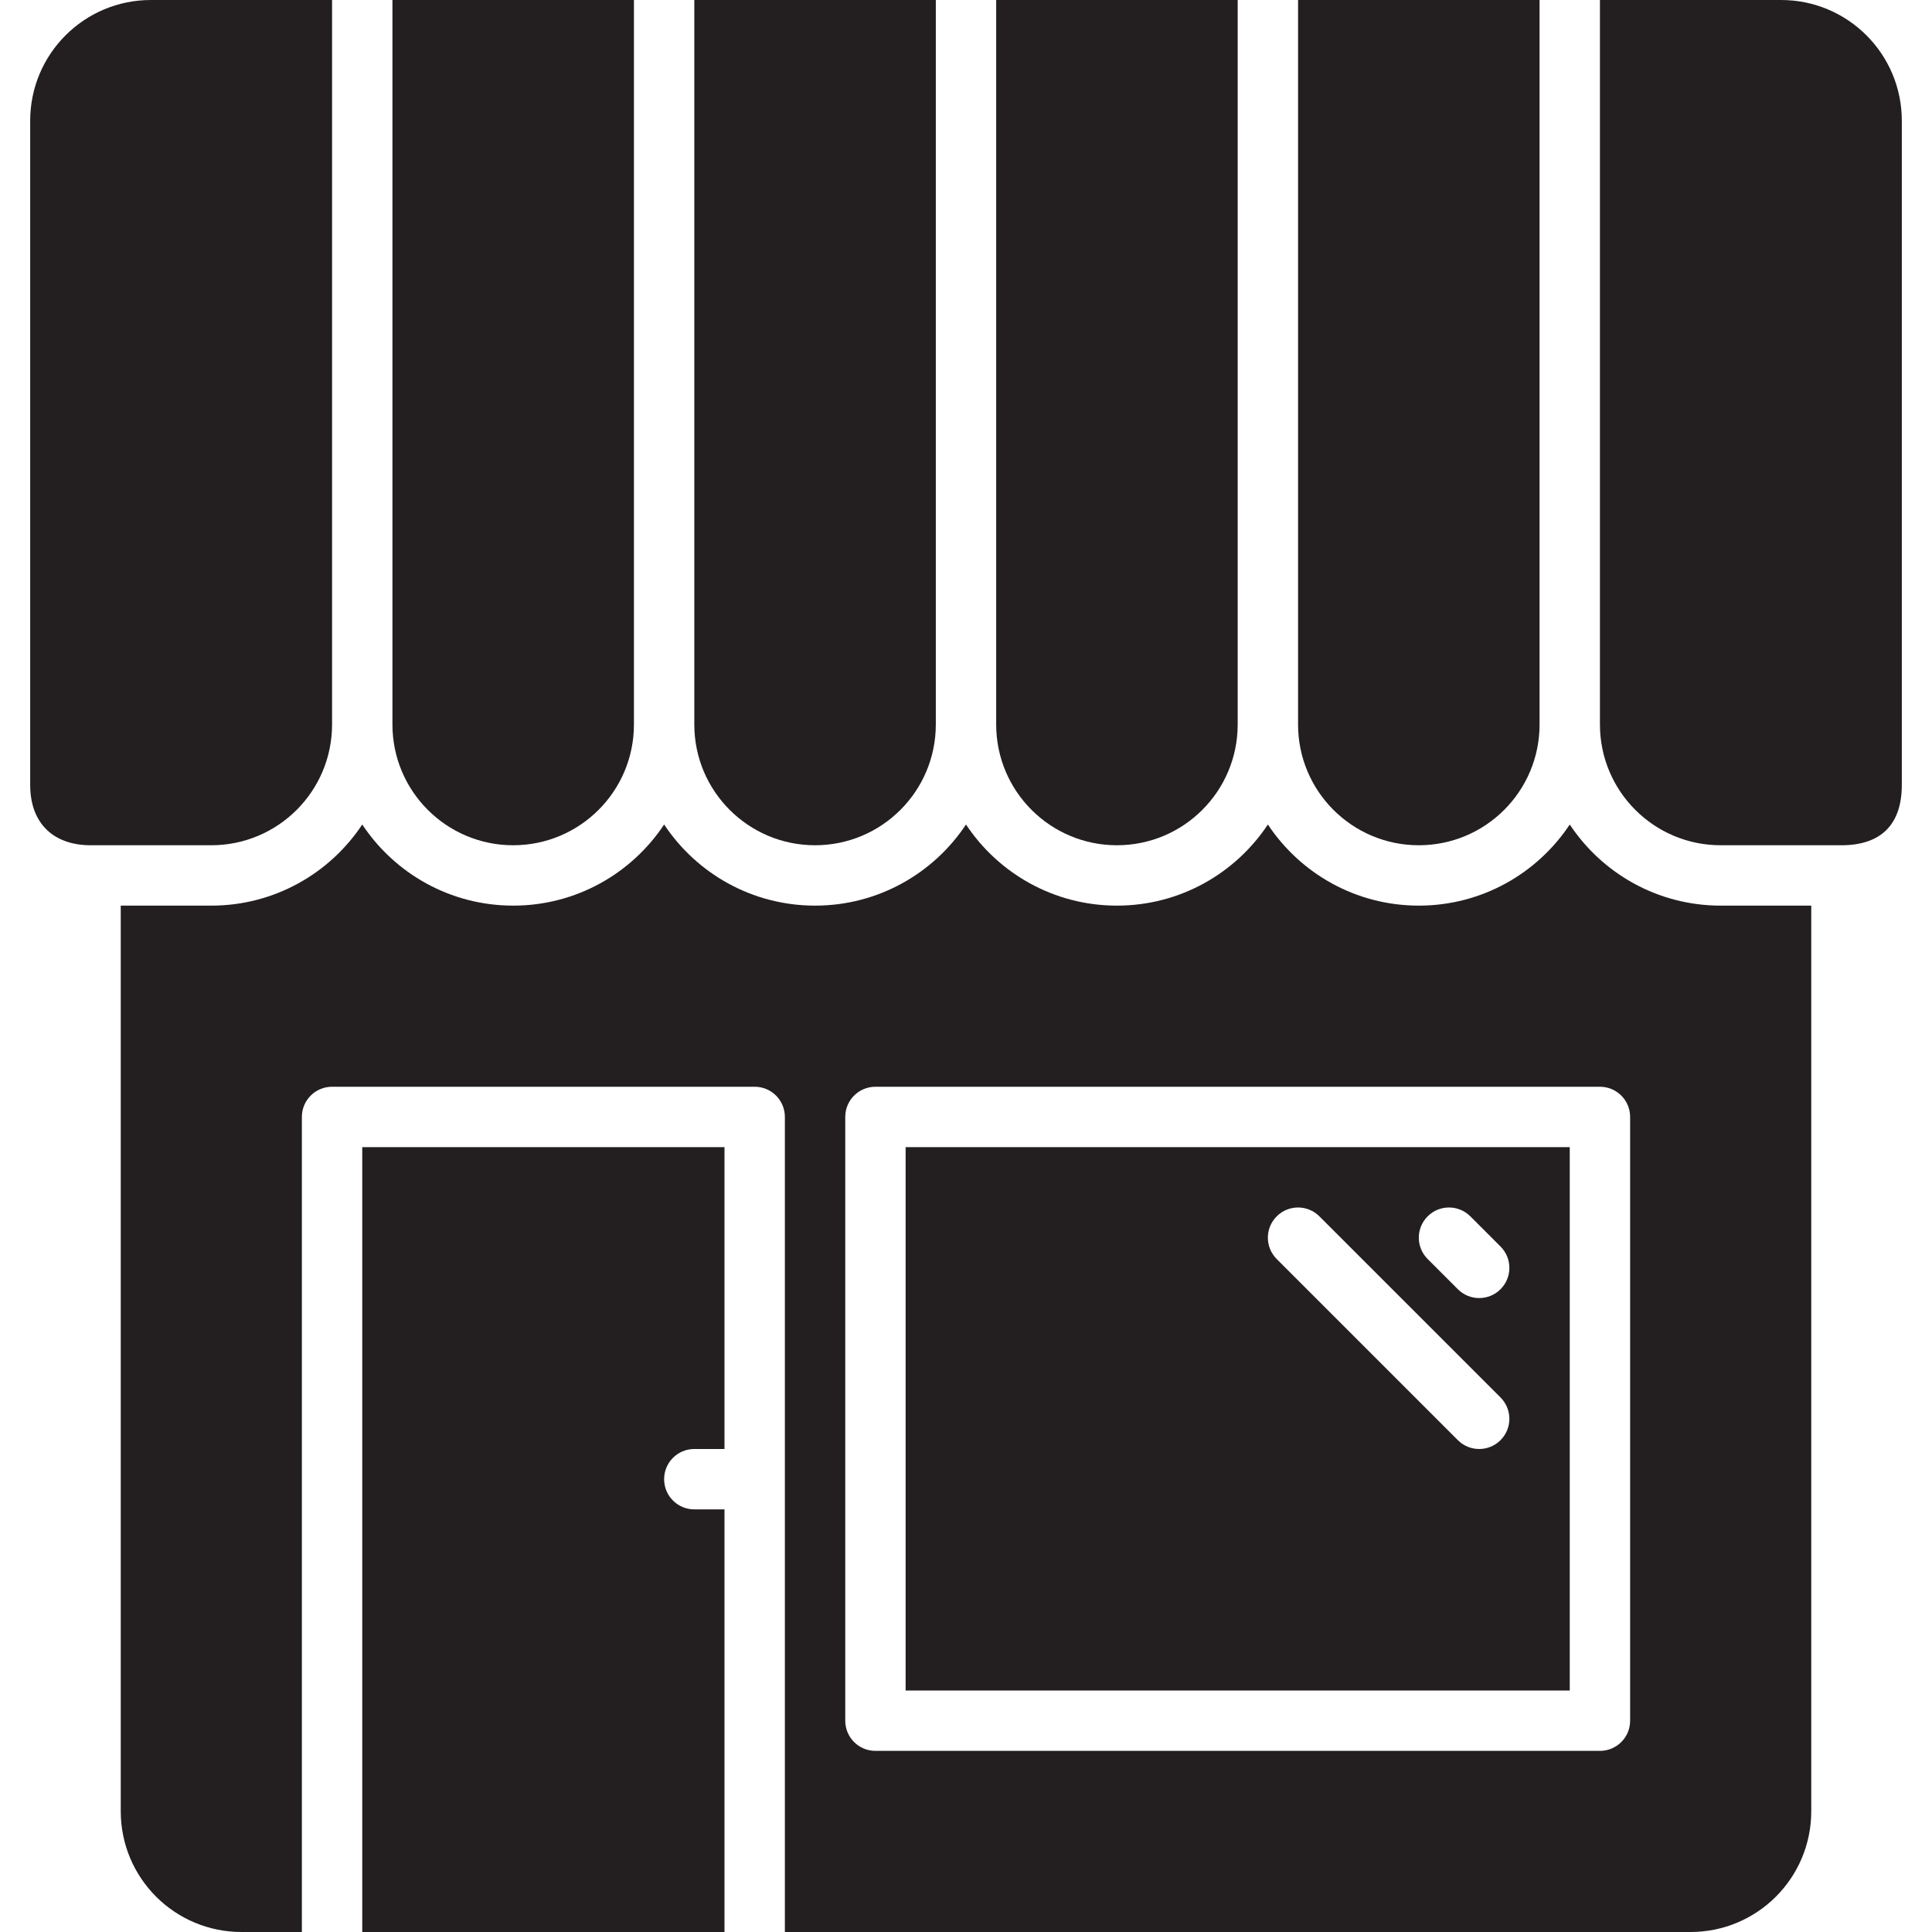
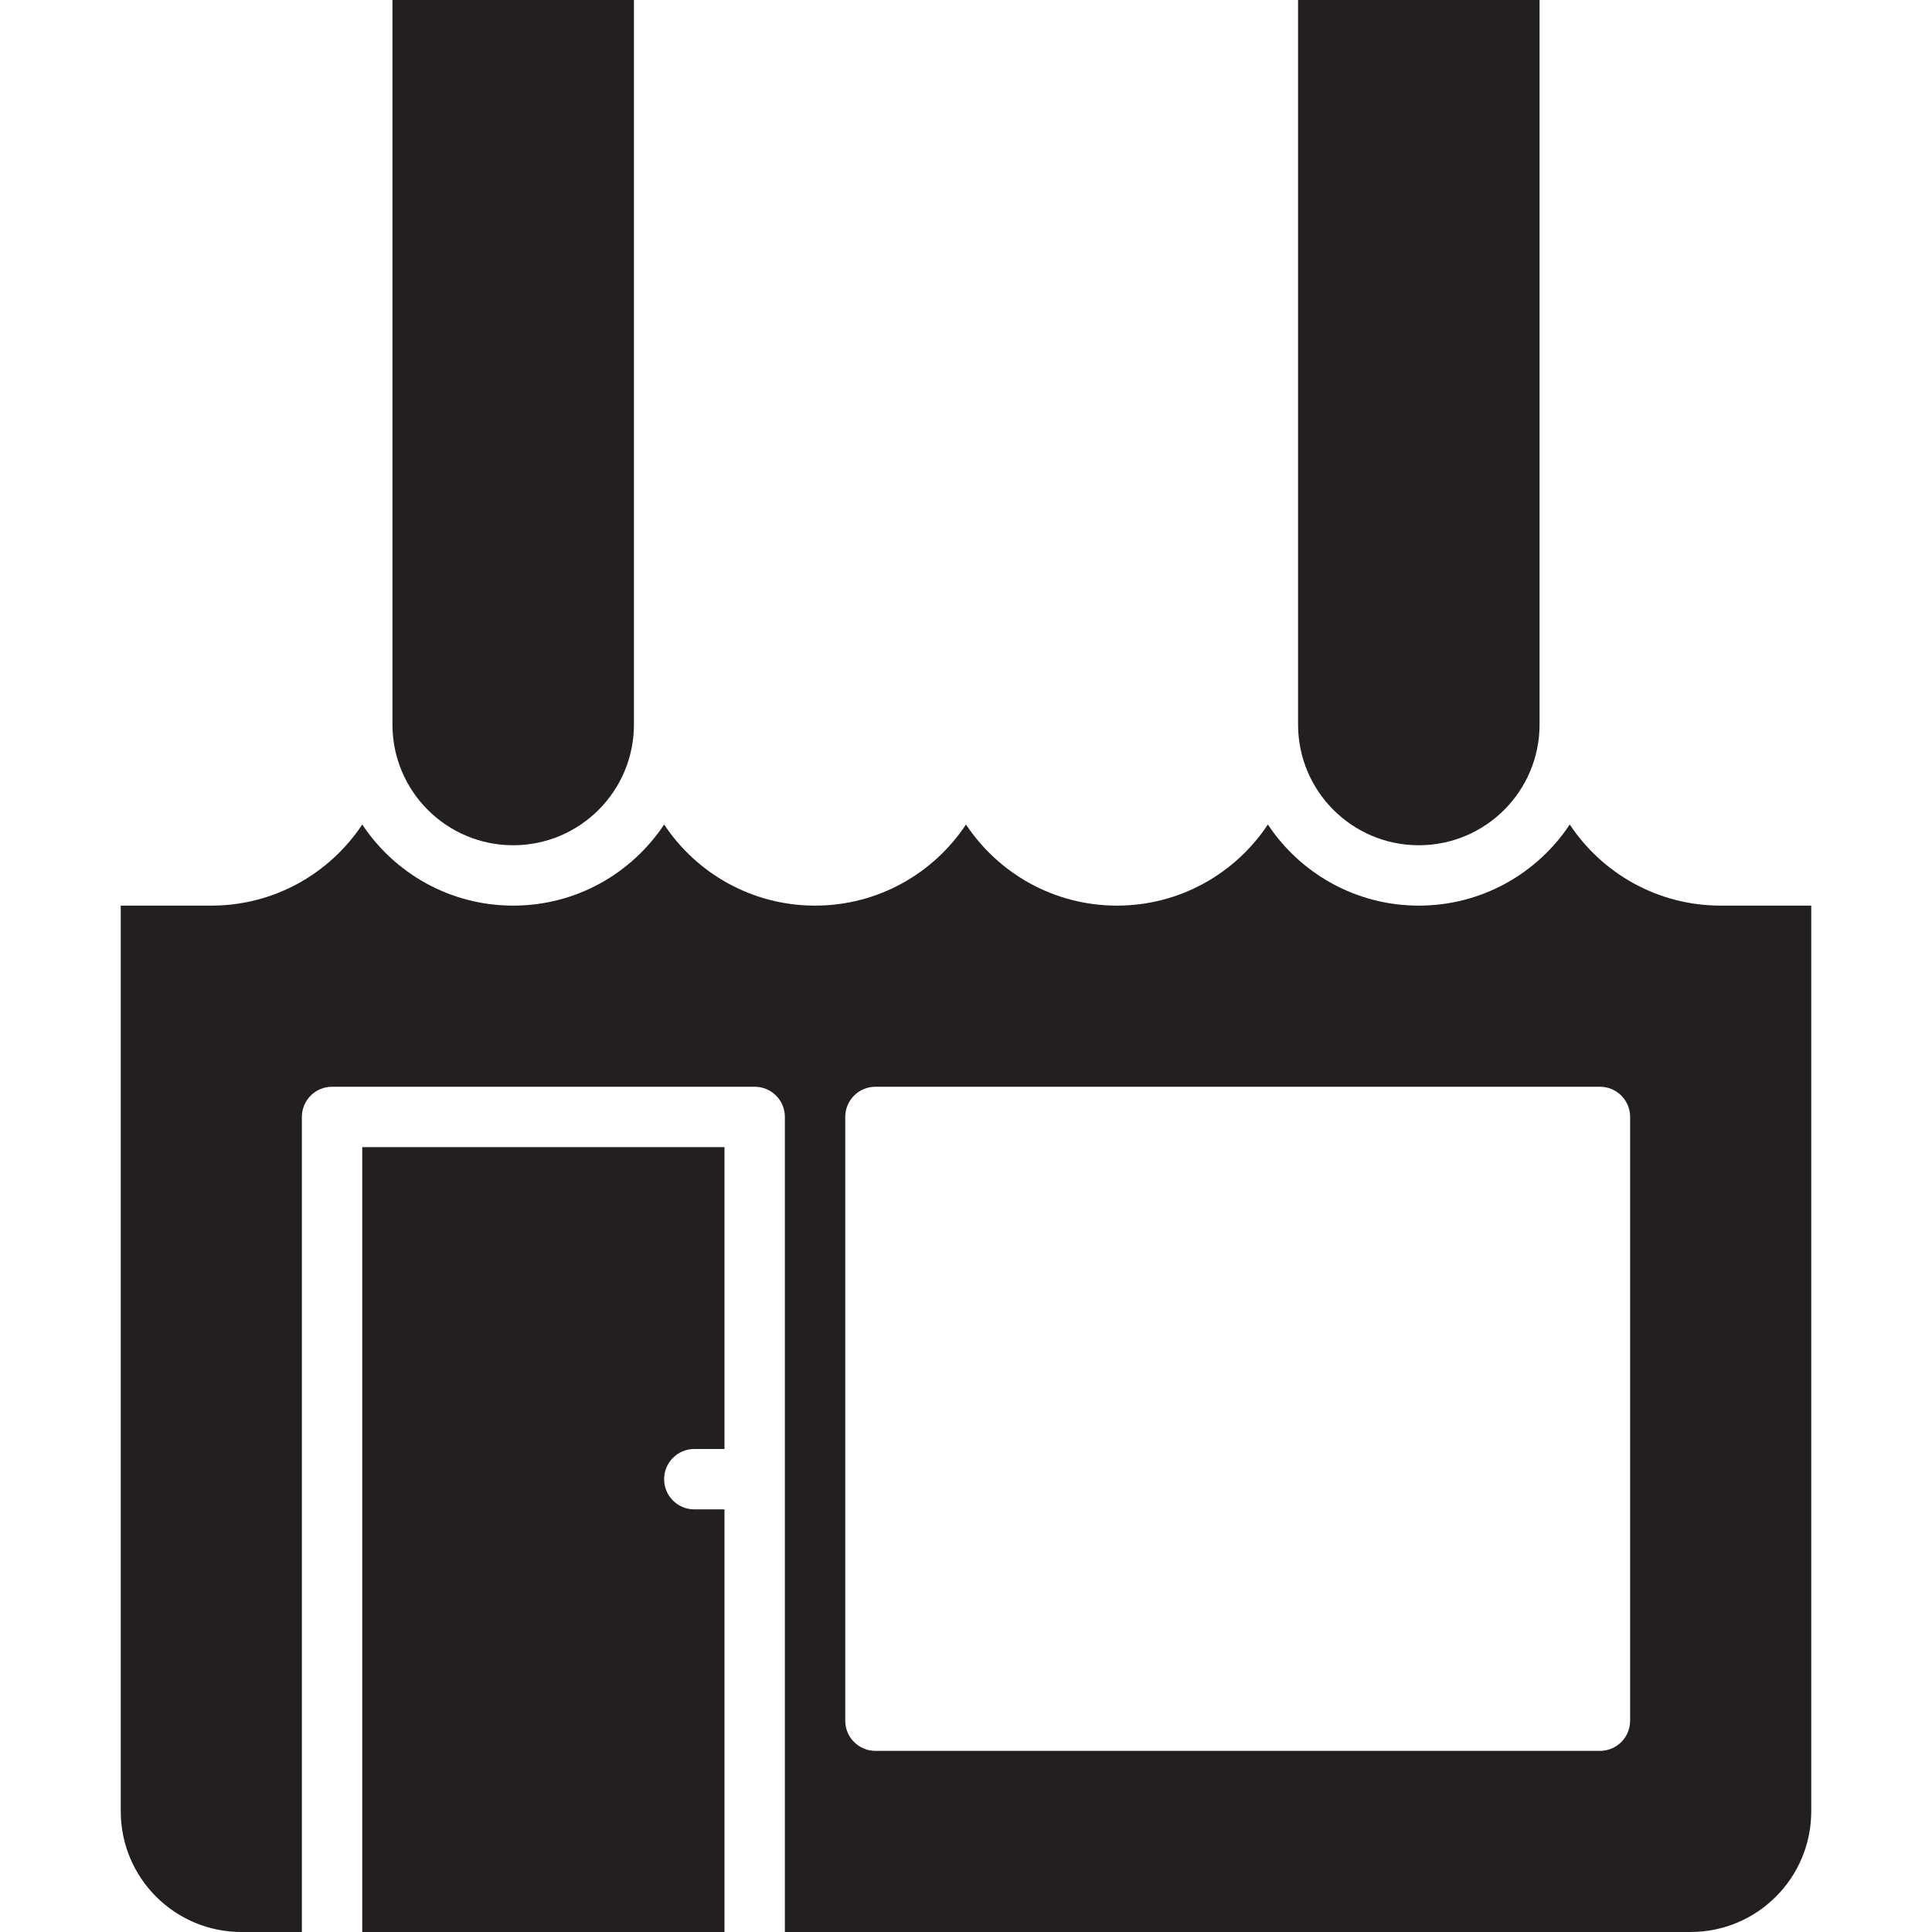
<svg xmlns="http://www.w3.org/2000/svg" version="1.0" id="Layer_1" width="800px" height="800px" viewBox="0 0 64 64" enable-background="new 0 0 64 64" xml:space="preserve">
  <g>
    <path fill="#231F20" d="M17,28c2.209,0,4-1.791,4-4V0h-8v24C13,26.209,14.791,28,17,28z" />
-     <path fill="#231F20" d="M53,24c0,2.209,1.791,4,4,4h4c1.312,0,2-0.687,2-2V4c0-2.211-1.789-4-4-4h-6V24z" />
-     <path fill="#231F20" d="M27,28c2.209,0,4-1.791,4-4V0h-8v24C23,26.209,24.791,28,27,28z" />
-     <path fill="#231F20" d="M7,28c2.209,0,4-1.791,4-4V0H5C2.789,0,1,1.789,1,4v22c0,1.313,0.812,2,2,2H7z" />
-     <path fill="#231F20" d="M37,28c2.209,0,4-1.791,4-4V0h-8v24C33,26.209,34.791,28,37,28z" />
    <path fill="#231F20" d="M47,28c2.209,0,4-1.791,4-4V0h-8v24C43,26.209,44.791,28,47,28z" />
    <g>
      <path fill="#231F20" d="M12,64h12V50h-1c-0.553,0-1-0.447-1-1s0.447-1,1-1h1V38H12V64z" />
-       <path fill="#231F20" d="M30,56h22V38H30V56z M47.293,40.293c0.391-0.391,1.023-0.391,1.414,0l1,1c0.391,0.391,0.391,1.023,0,1.414    C49.512,42.902,49.256,43,49,43s-0.512-0.098-0.707-0.293l-1-1C46.902,41.316,46.902,40.684,47.293,40.293z M42.293,40.293    c0.391-0.391,1.023-0.391,1.414,0l6,6c0.391,0.391,0.391,1.023,0,1.414C49.512,47.902,49.256,48,49,48s-0.512-0.098-0.707-0.293    l-6-6C41.902,41.316,41.902,40.684,42.293,40.293z" />
      <path fill="#231F20" d="M57,30c-2.088,0-3.926-1.068-5-2.687C50.926,28.932,49.088,30,47,30s-3.926-1.068-5-2.687    C40.926,28.932,39.088,30,37,30s-3.926-1.068-5-2.687C30.926,28.932,29.088,30,27,30s-3.926-1.068-5-2.687    C20.926,28.932,19.088,30,17,30s-3.926-1.068-5-2.687C10.926,28.932,9.088,30,7,30H4v30c0,2.211,1.789,4,4,4h2V37    c0-0.553,0.447-1,1-1h14c0.553,0,1,0.447,1,1v27h30c2.211,0,4-1.789,4-4V30H57z M54,57c0,0.553-0.447,1-1,1H29    c-0.553,0-1-0.447-1-1V37c0-0.553,0.447-1,1-1h24c0.553,0,1,0.447,1,1V57z" />
    </g>
  </g>
</svg>